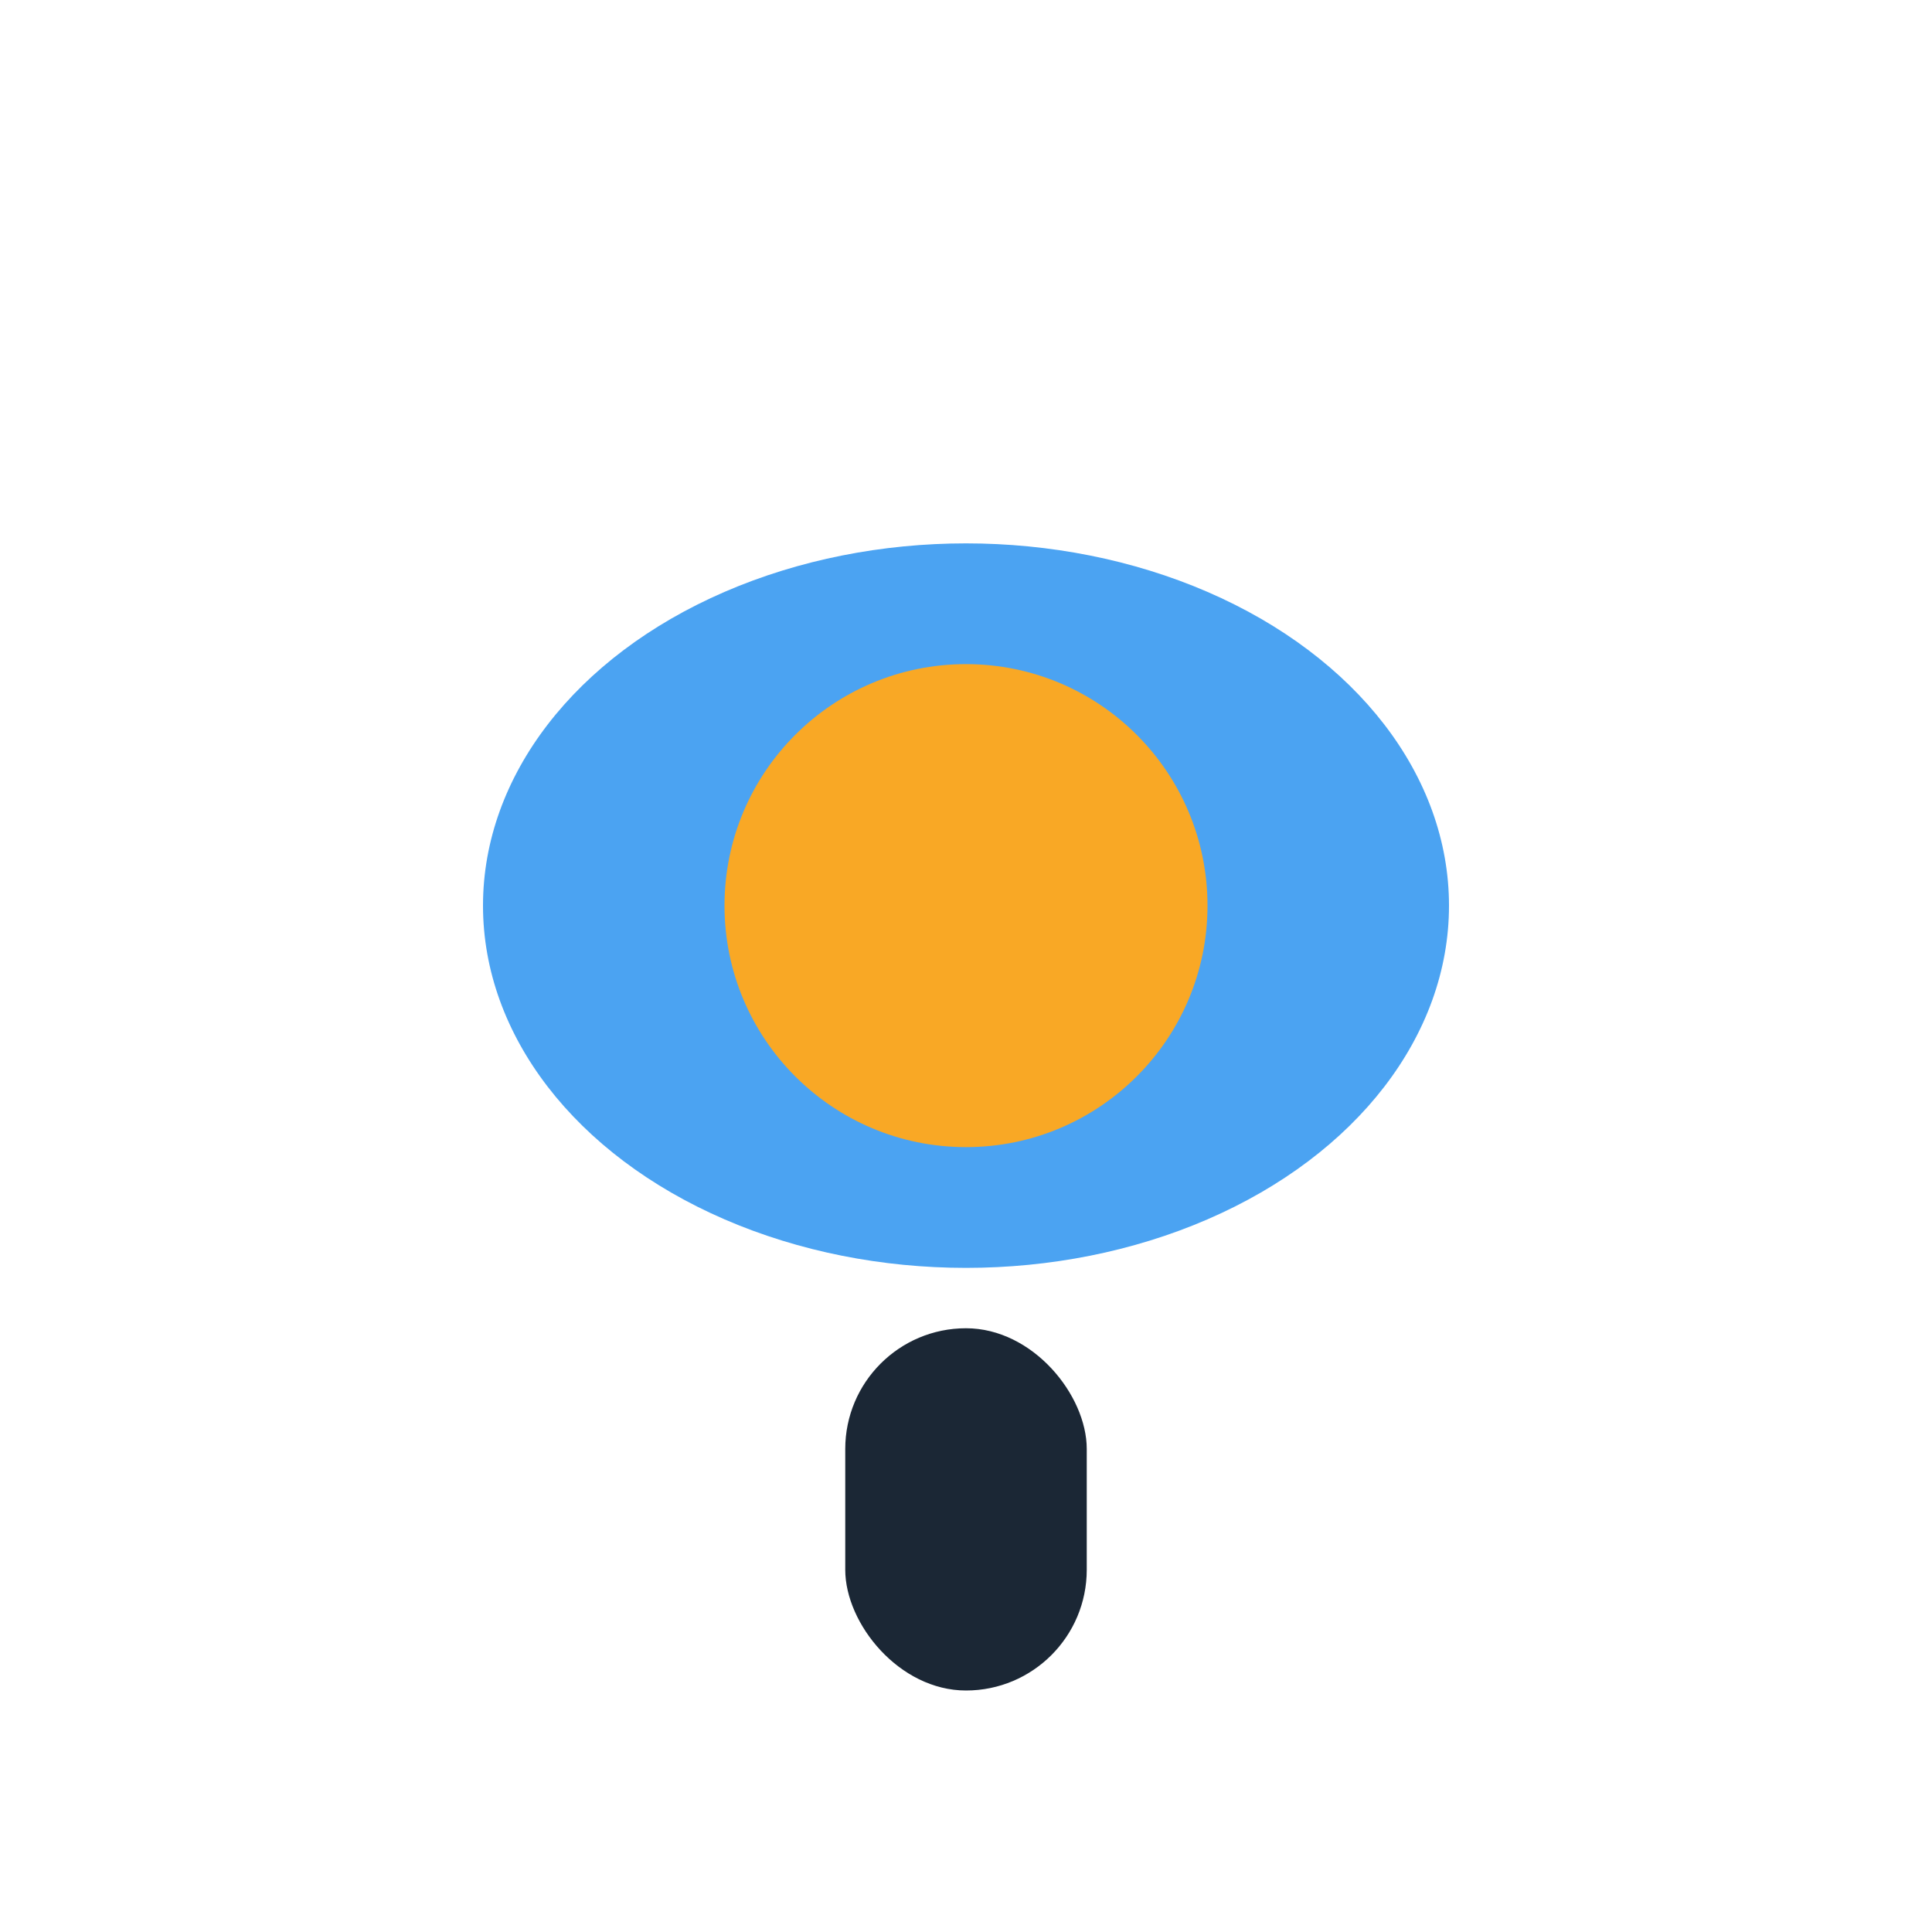
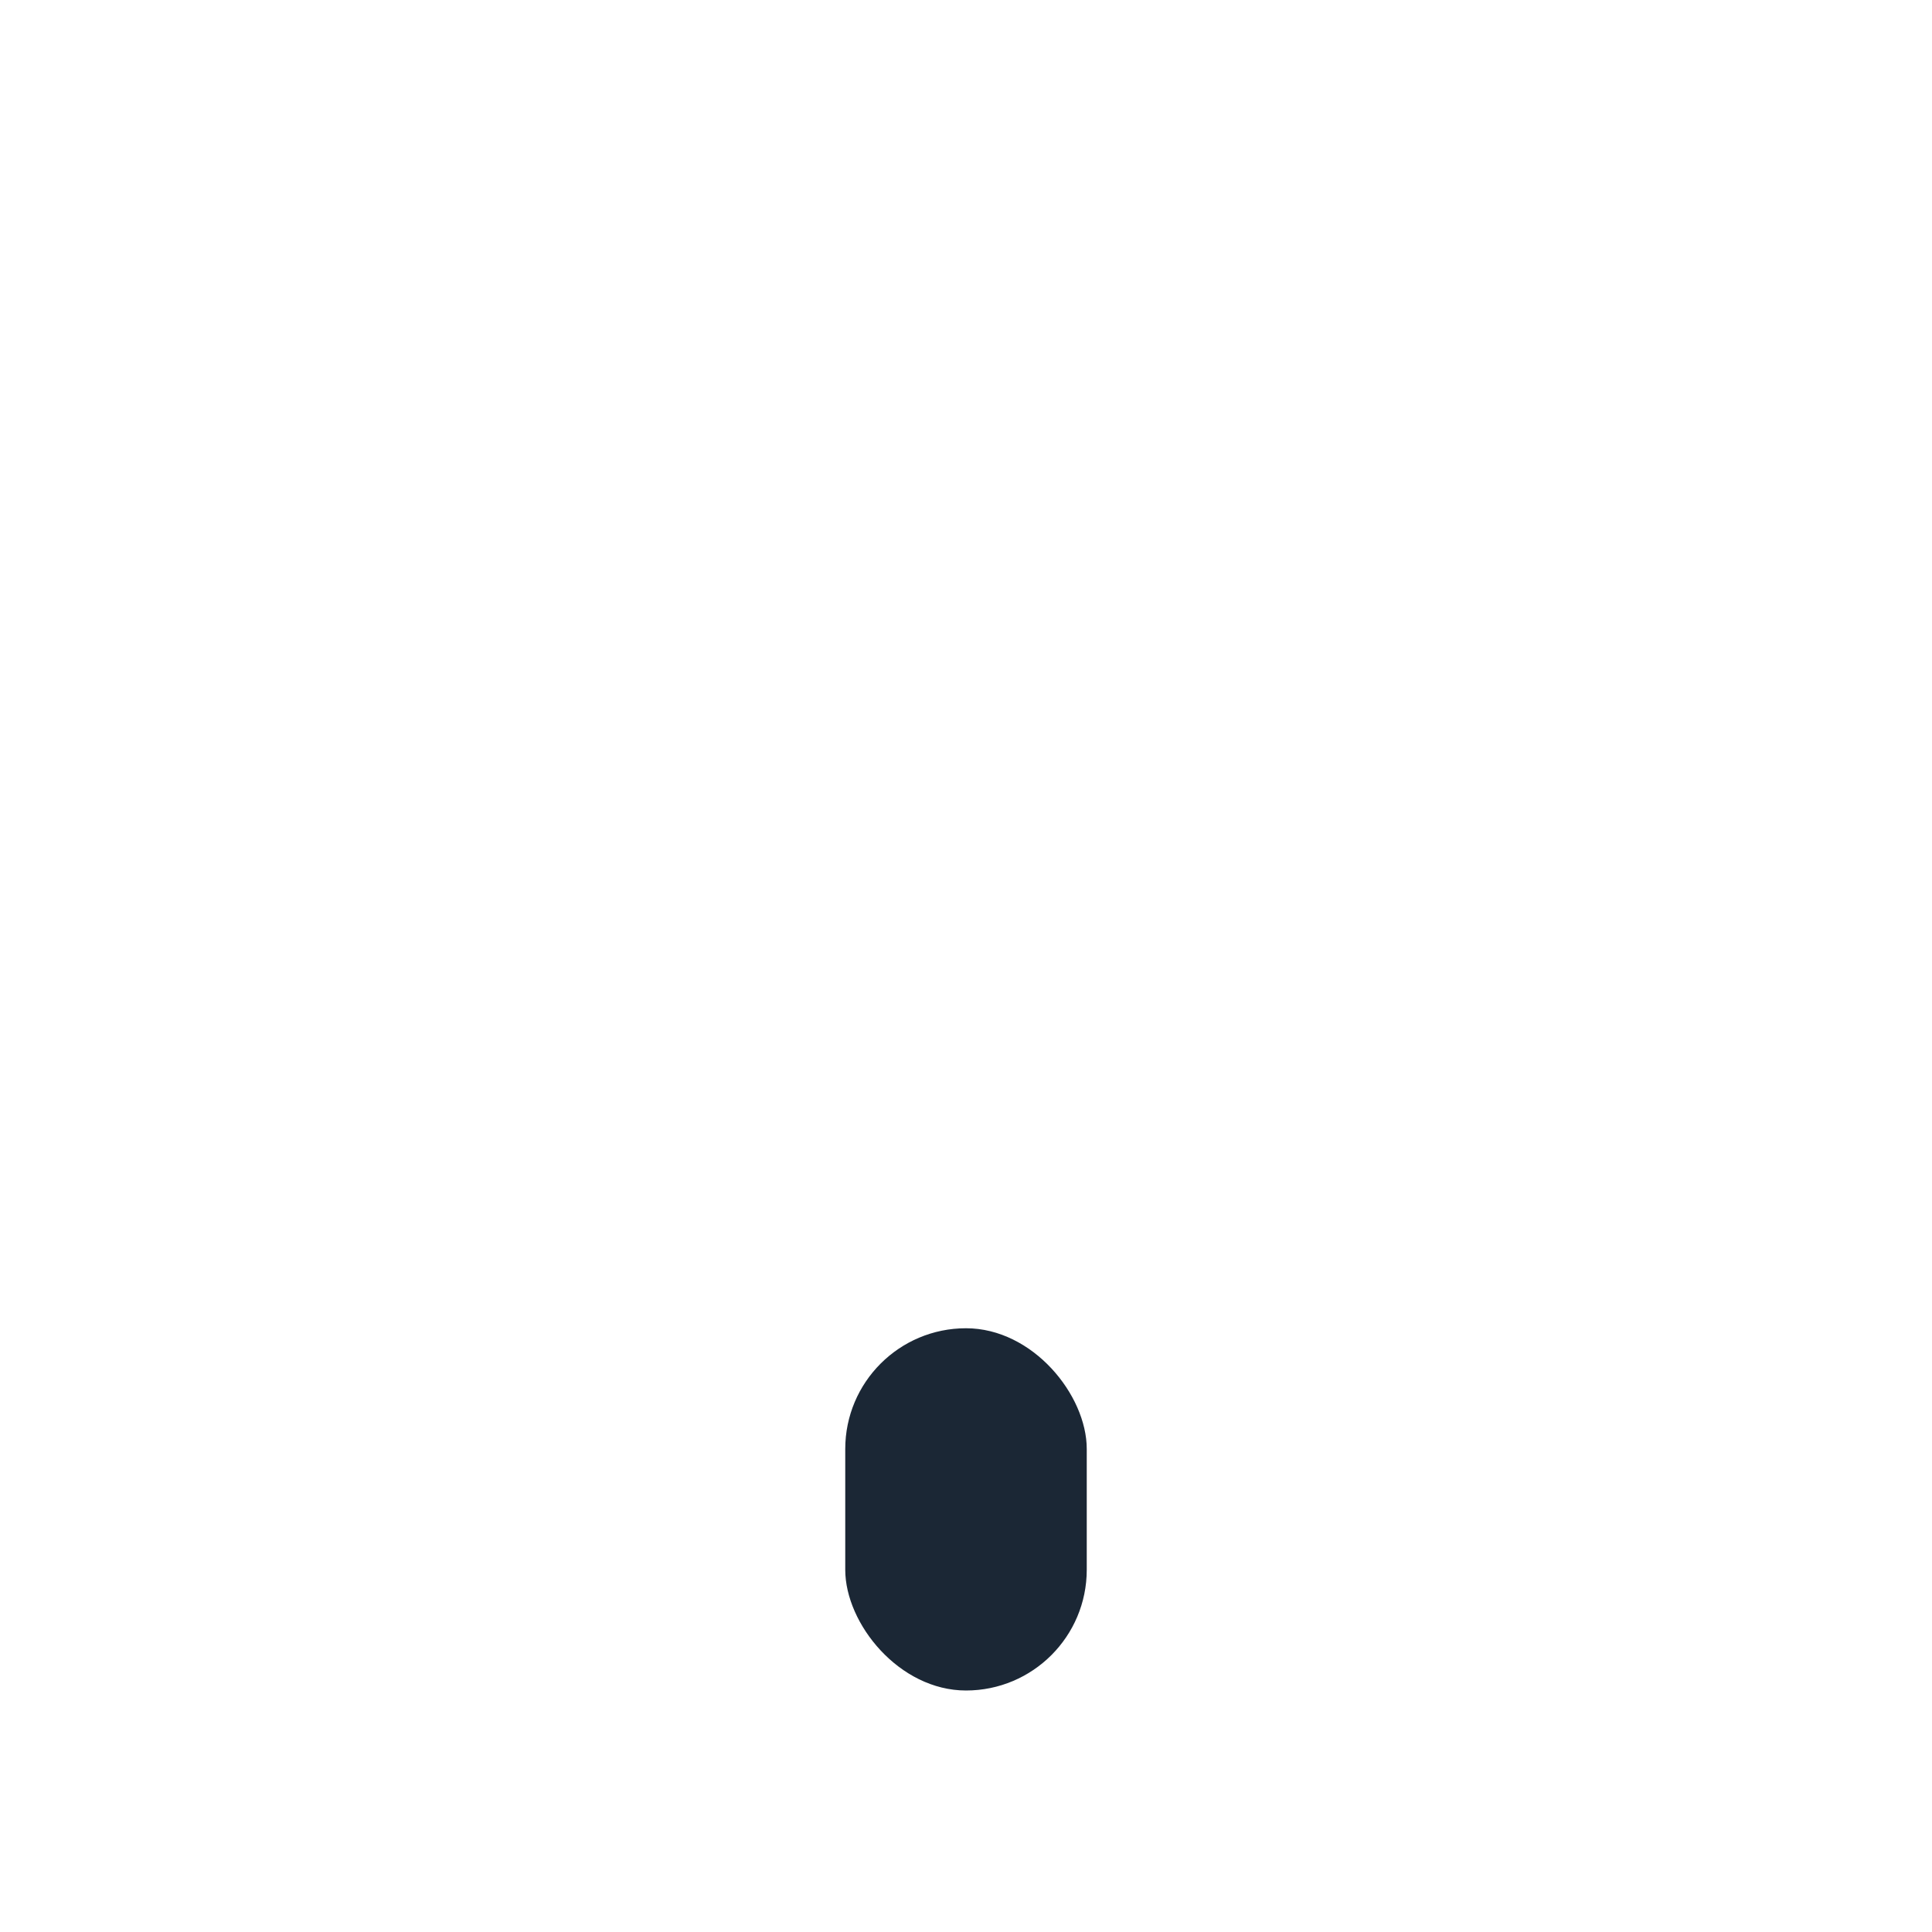
<svg xmlns="http://www.w3.org/2000/svg" width="32" height="32" viewBox="0 0 32 32">
-   <ellipse cx="16" cy="15" rx="8" ry="6" fill="#4BA3F2" />
  <rect x="14" y="22" width="4" height="6" rx="2" fill="#1B2735" />
-   <circle cx="16" cy="15" r="4" fill="#F9A825" />
</svg>